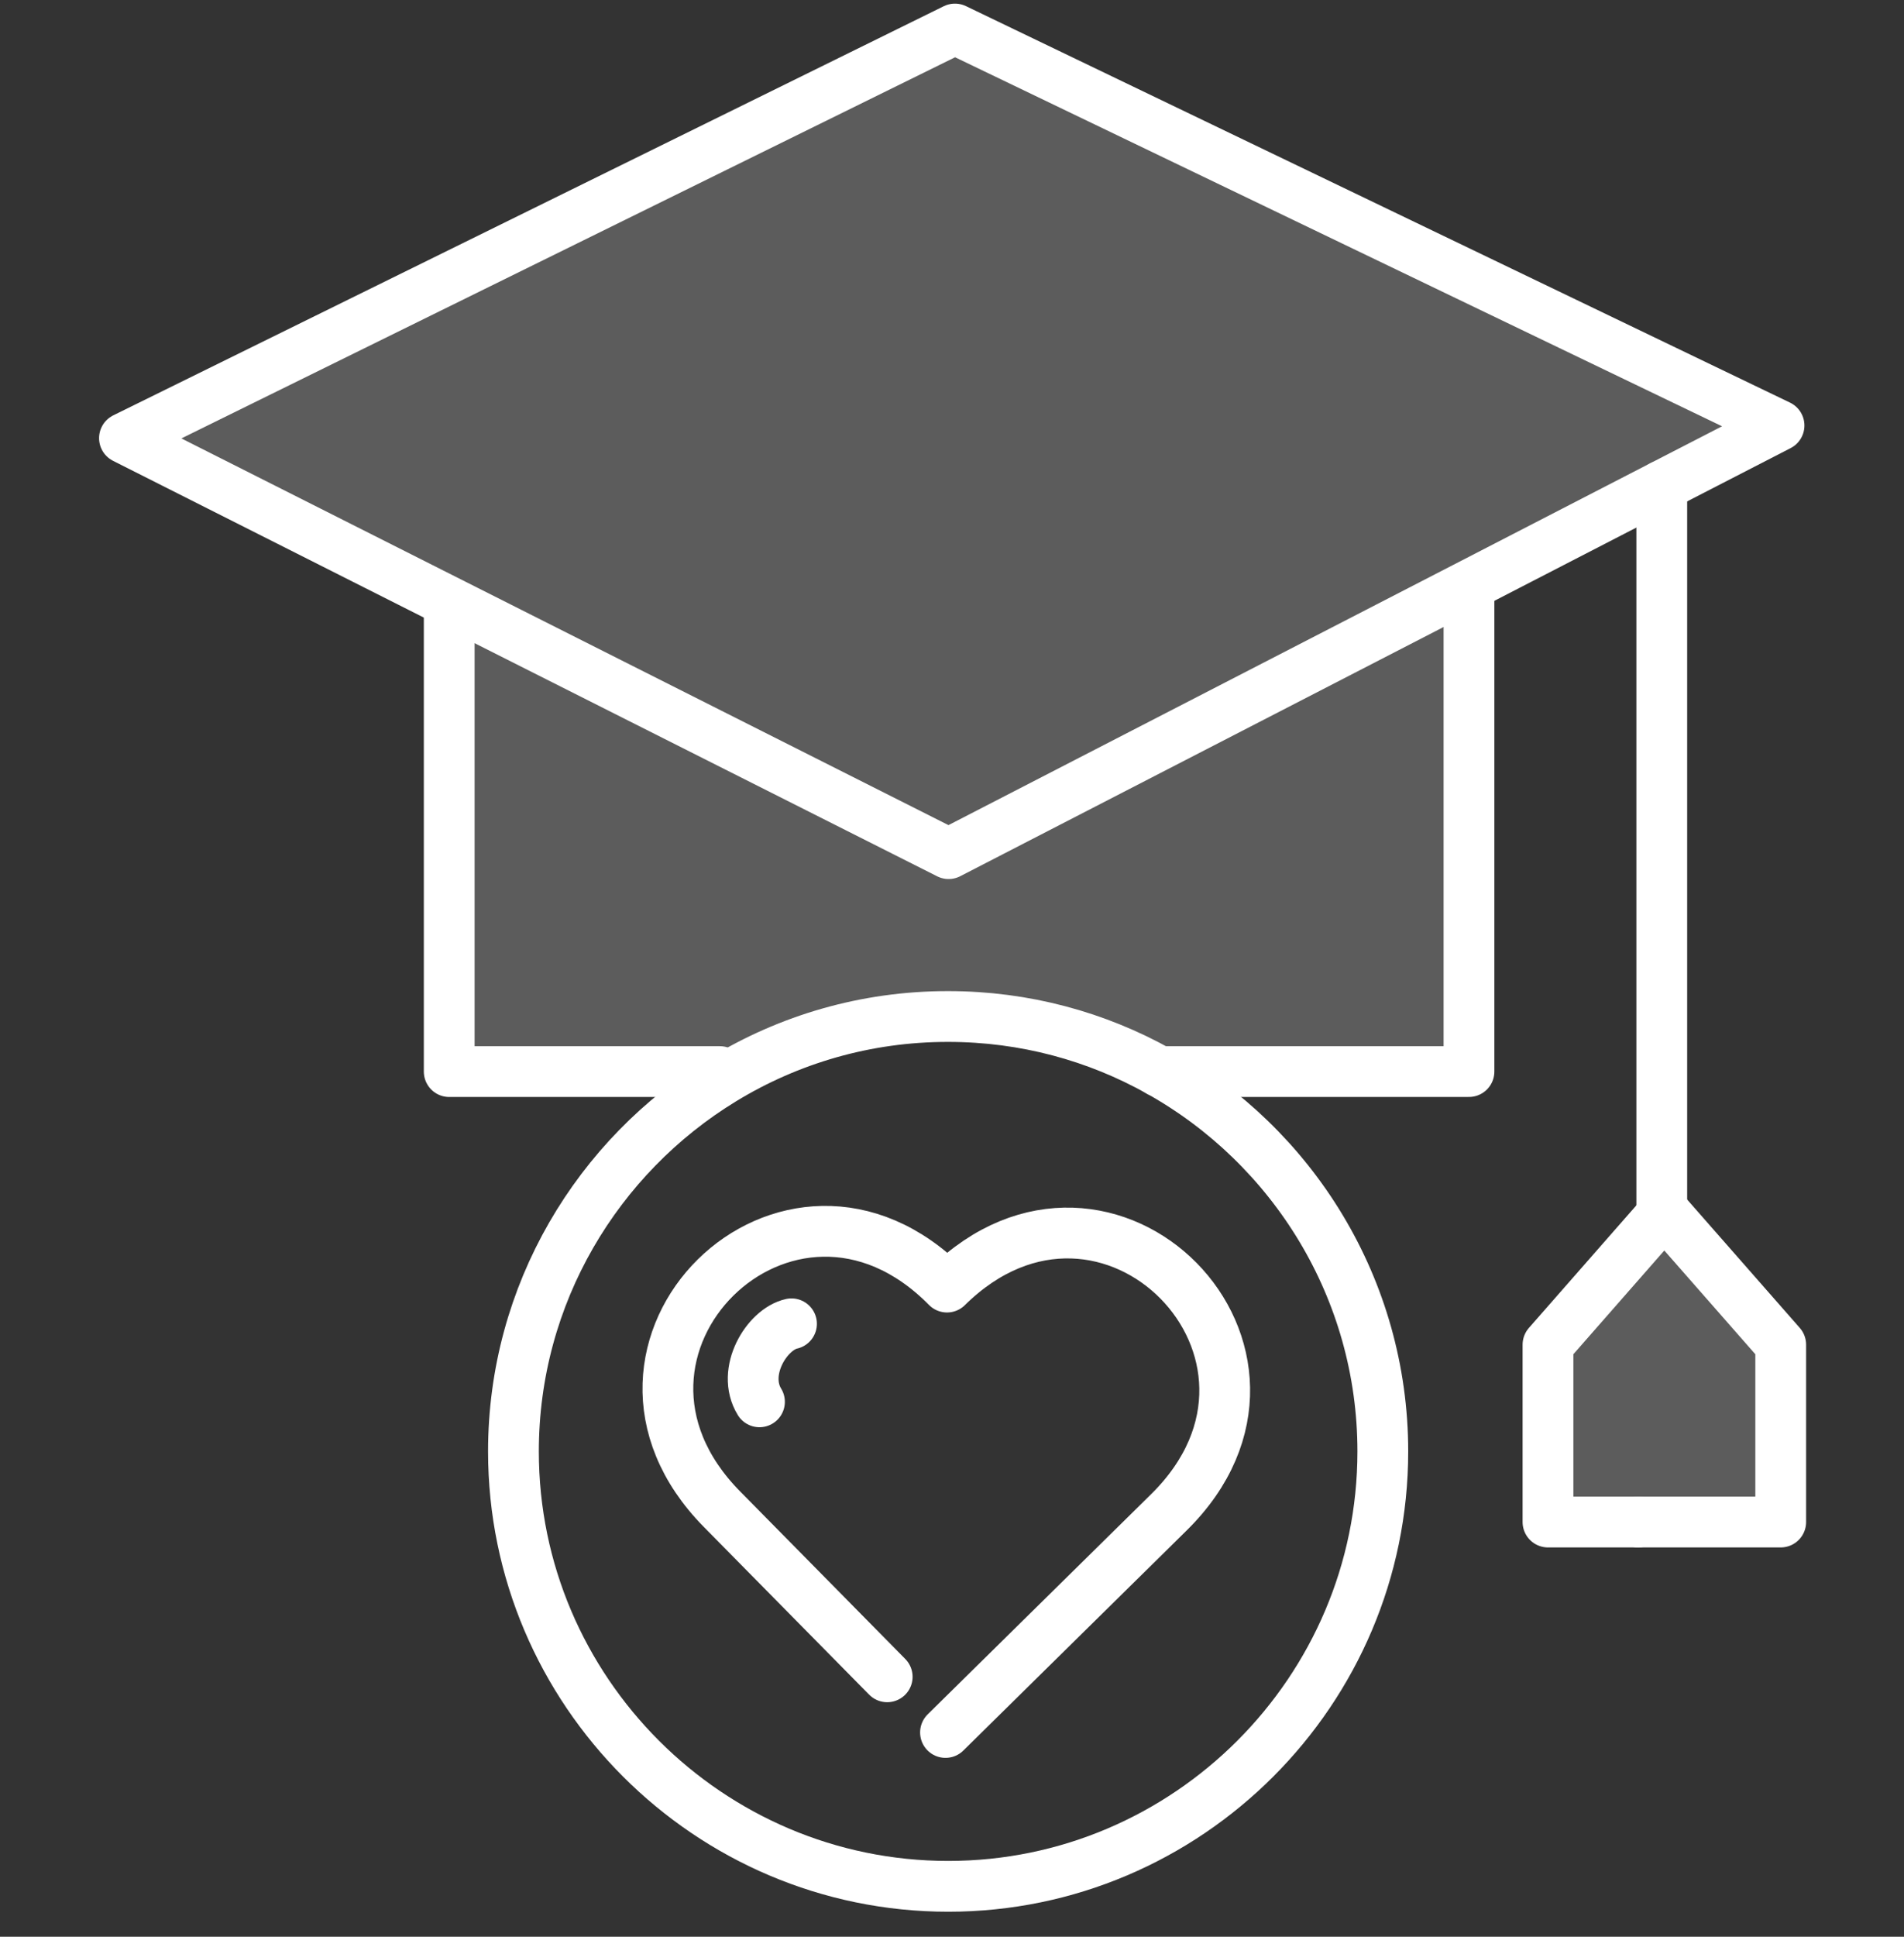
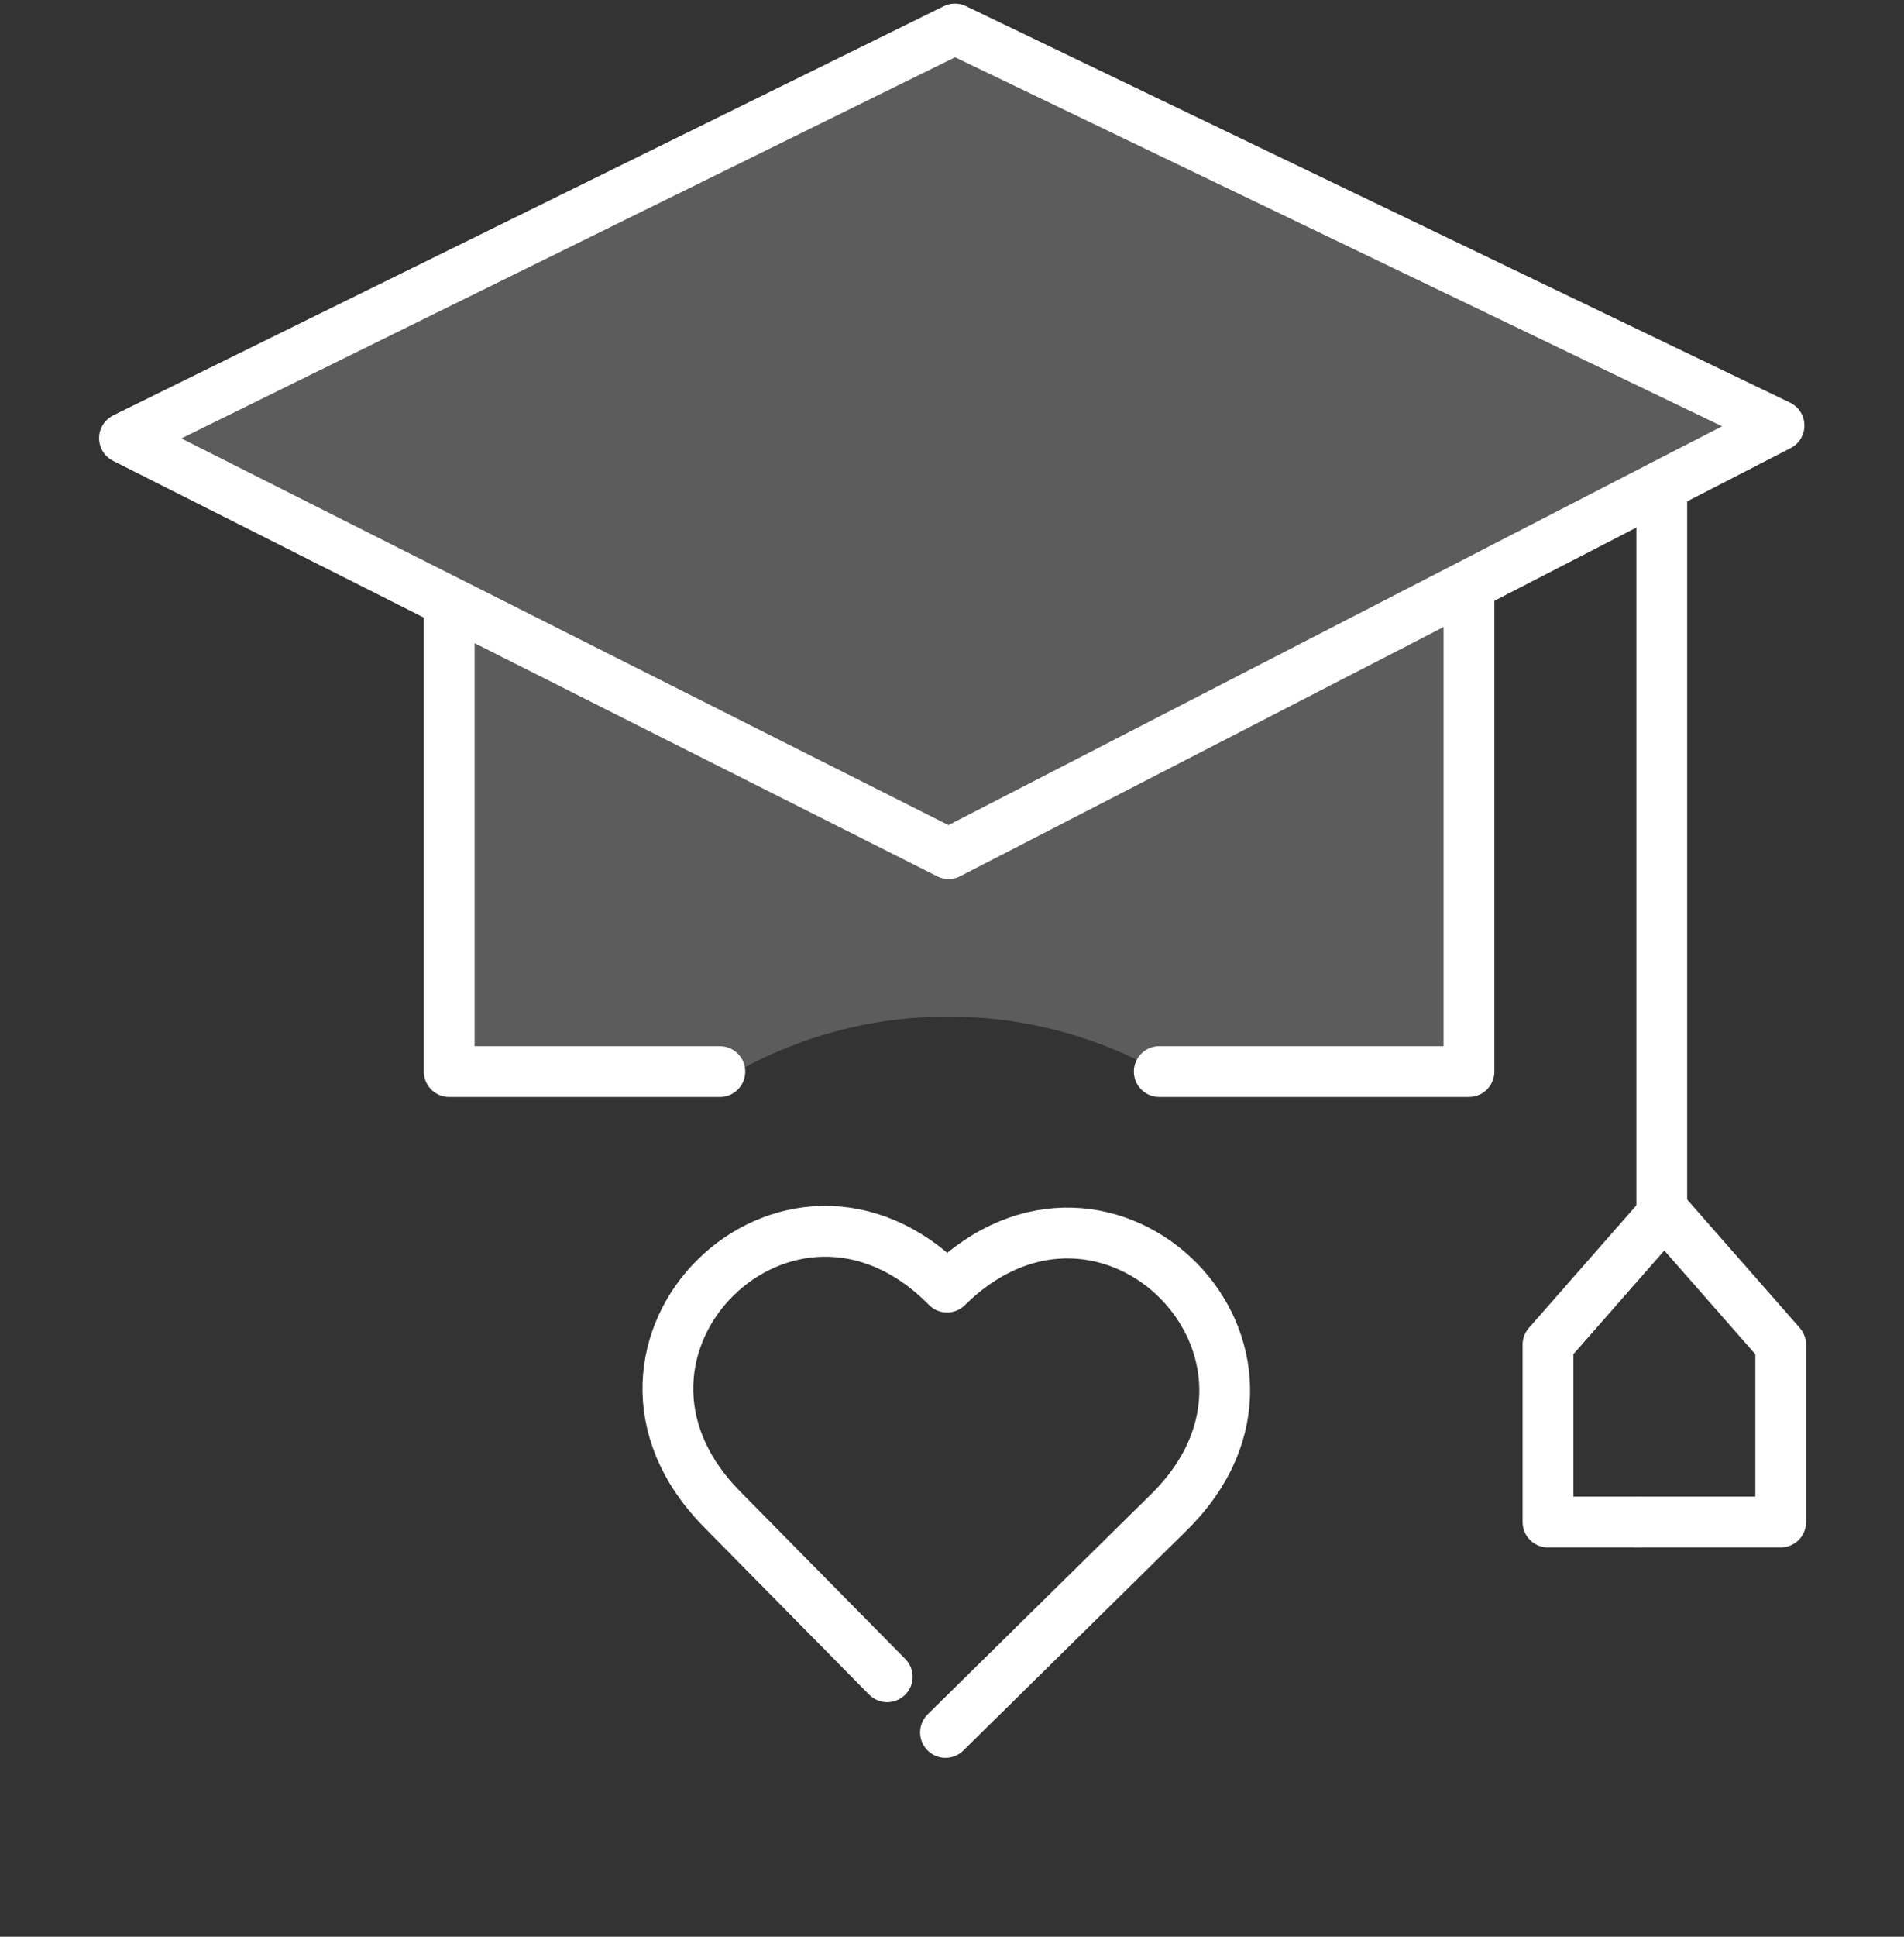
<svg xmlns="http://www.w3.org/2000/svg" width="60" height="61" viewBox="0 0 60 61" fill="none">
  <rect x="0" y="0" width="60" height="61" fill="#333333" stroke="none" />
  <path opacity="0.2" d="M56.062 13.402L52.368 15.303L46.156 18.506L29.893 26.886L14.315 19.039L3.922 13.8L30.093 0.914L56.062 13.402Z" fill="white" />
  <path opacity="0.2" d="M46.295 18.763V33.747H36.538V33.75C34.567 32.645 32.298 32.017 29.883 32.017C27.289 32.017 24.861 32.743 22.788 34.005L22.684 33.75H14.156V19.366L14.322 19.041L29.897 26.89L46.16 18.508L46.295 18.763Z" fill="white" />
-   <path opacity="0.2" d="M52.525 38.266L56.112 42.352V47.938H53.271H51.622H48.781V42.352L52.365 38.266H52.525Z" fill="white" />
-   <path d="M22.784 34.001C18.83 36.41 16.18 40.763 16.18 45.715C16.18 53.256 22.335 59.412 29.882 59.412C37.423 59.412 43.576 53.256 43.576 45.715C43.576 40.583 40.73 36.093 36.534 33.749C34.563 32.644 32.294 32.016 29.879 32.016C27.285 32.013 24.854 32.739 22.784 34.001Z" stroke="white" stroke-width="1.6" stroke-miterlimit="10" stroke-linecap="round" stroke-linejoin="round" />
-   <path d="M23.933 44.152C23.349 43.201 24.165 41.866 24.942 41.695" stroke="white" stroke-width="1.6" stroke-miterlimit="10" stroke-linecap="round" stroke-linejoin="round" />
  <path d="M27.958 52.813L22.75 47.532C17.756 42.468 24.848 35.473 29.843 40.538C34.908 35.543 41.902 42.639 36.837 47.63L29.795 54.566" stroke="white" stroke-width="1.6" stroke-miterlimit="10" stroke-linecap="round" stroke-linejoin="round" />
  <path d="M14.315 19.039L3.922 13.8L30.093 0.914L56.062 13.402L52.368 15.303L46.156 18.506L29.893 26.886L14.315 19.039Z" stroke="white" stroke-width="1.6" stroke-miterlimit="10" stroke-linecap="round" stroke-linejoin="round" />
  <path d="M36.531 33.75H46.291V18.766" stroke="white" stroke-width="1.6" stroke-miterlimit="10" stroke-linecap="round" stroke-linejoin="round" />
  <path d="M14.156 19.367V33.751H22.684" stroke="white" stroke-width="1.6" stroke-miterlimit="10" stroke-linecap="round" stroke-linejoin="round" />
  <path d="M52.365 38.266L48.781 42.352V47.938H51.622" stroke="white" stroke-width="1.6" stroke-miterlimit="10" stroke-linecap="round" stroke-linejoin="round" />
  <path d="M52.528 38.266L56.115 42.352V47.938H53.274H51.625" stroke="white" stroke-width="1.6" stroke-miterlimit="10" stroke-linecap="round" stroke-linejoin="round" />
  <path d="M52.367 15.305V38.264" stroke="white" stroke-width="1.6" stroke-miterlimit="10" stroke-linecap="round" stroke-linejoin="round" />
</svg>